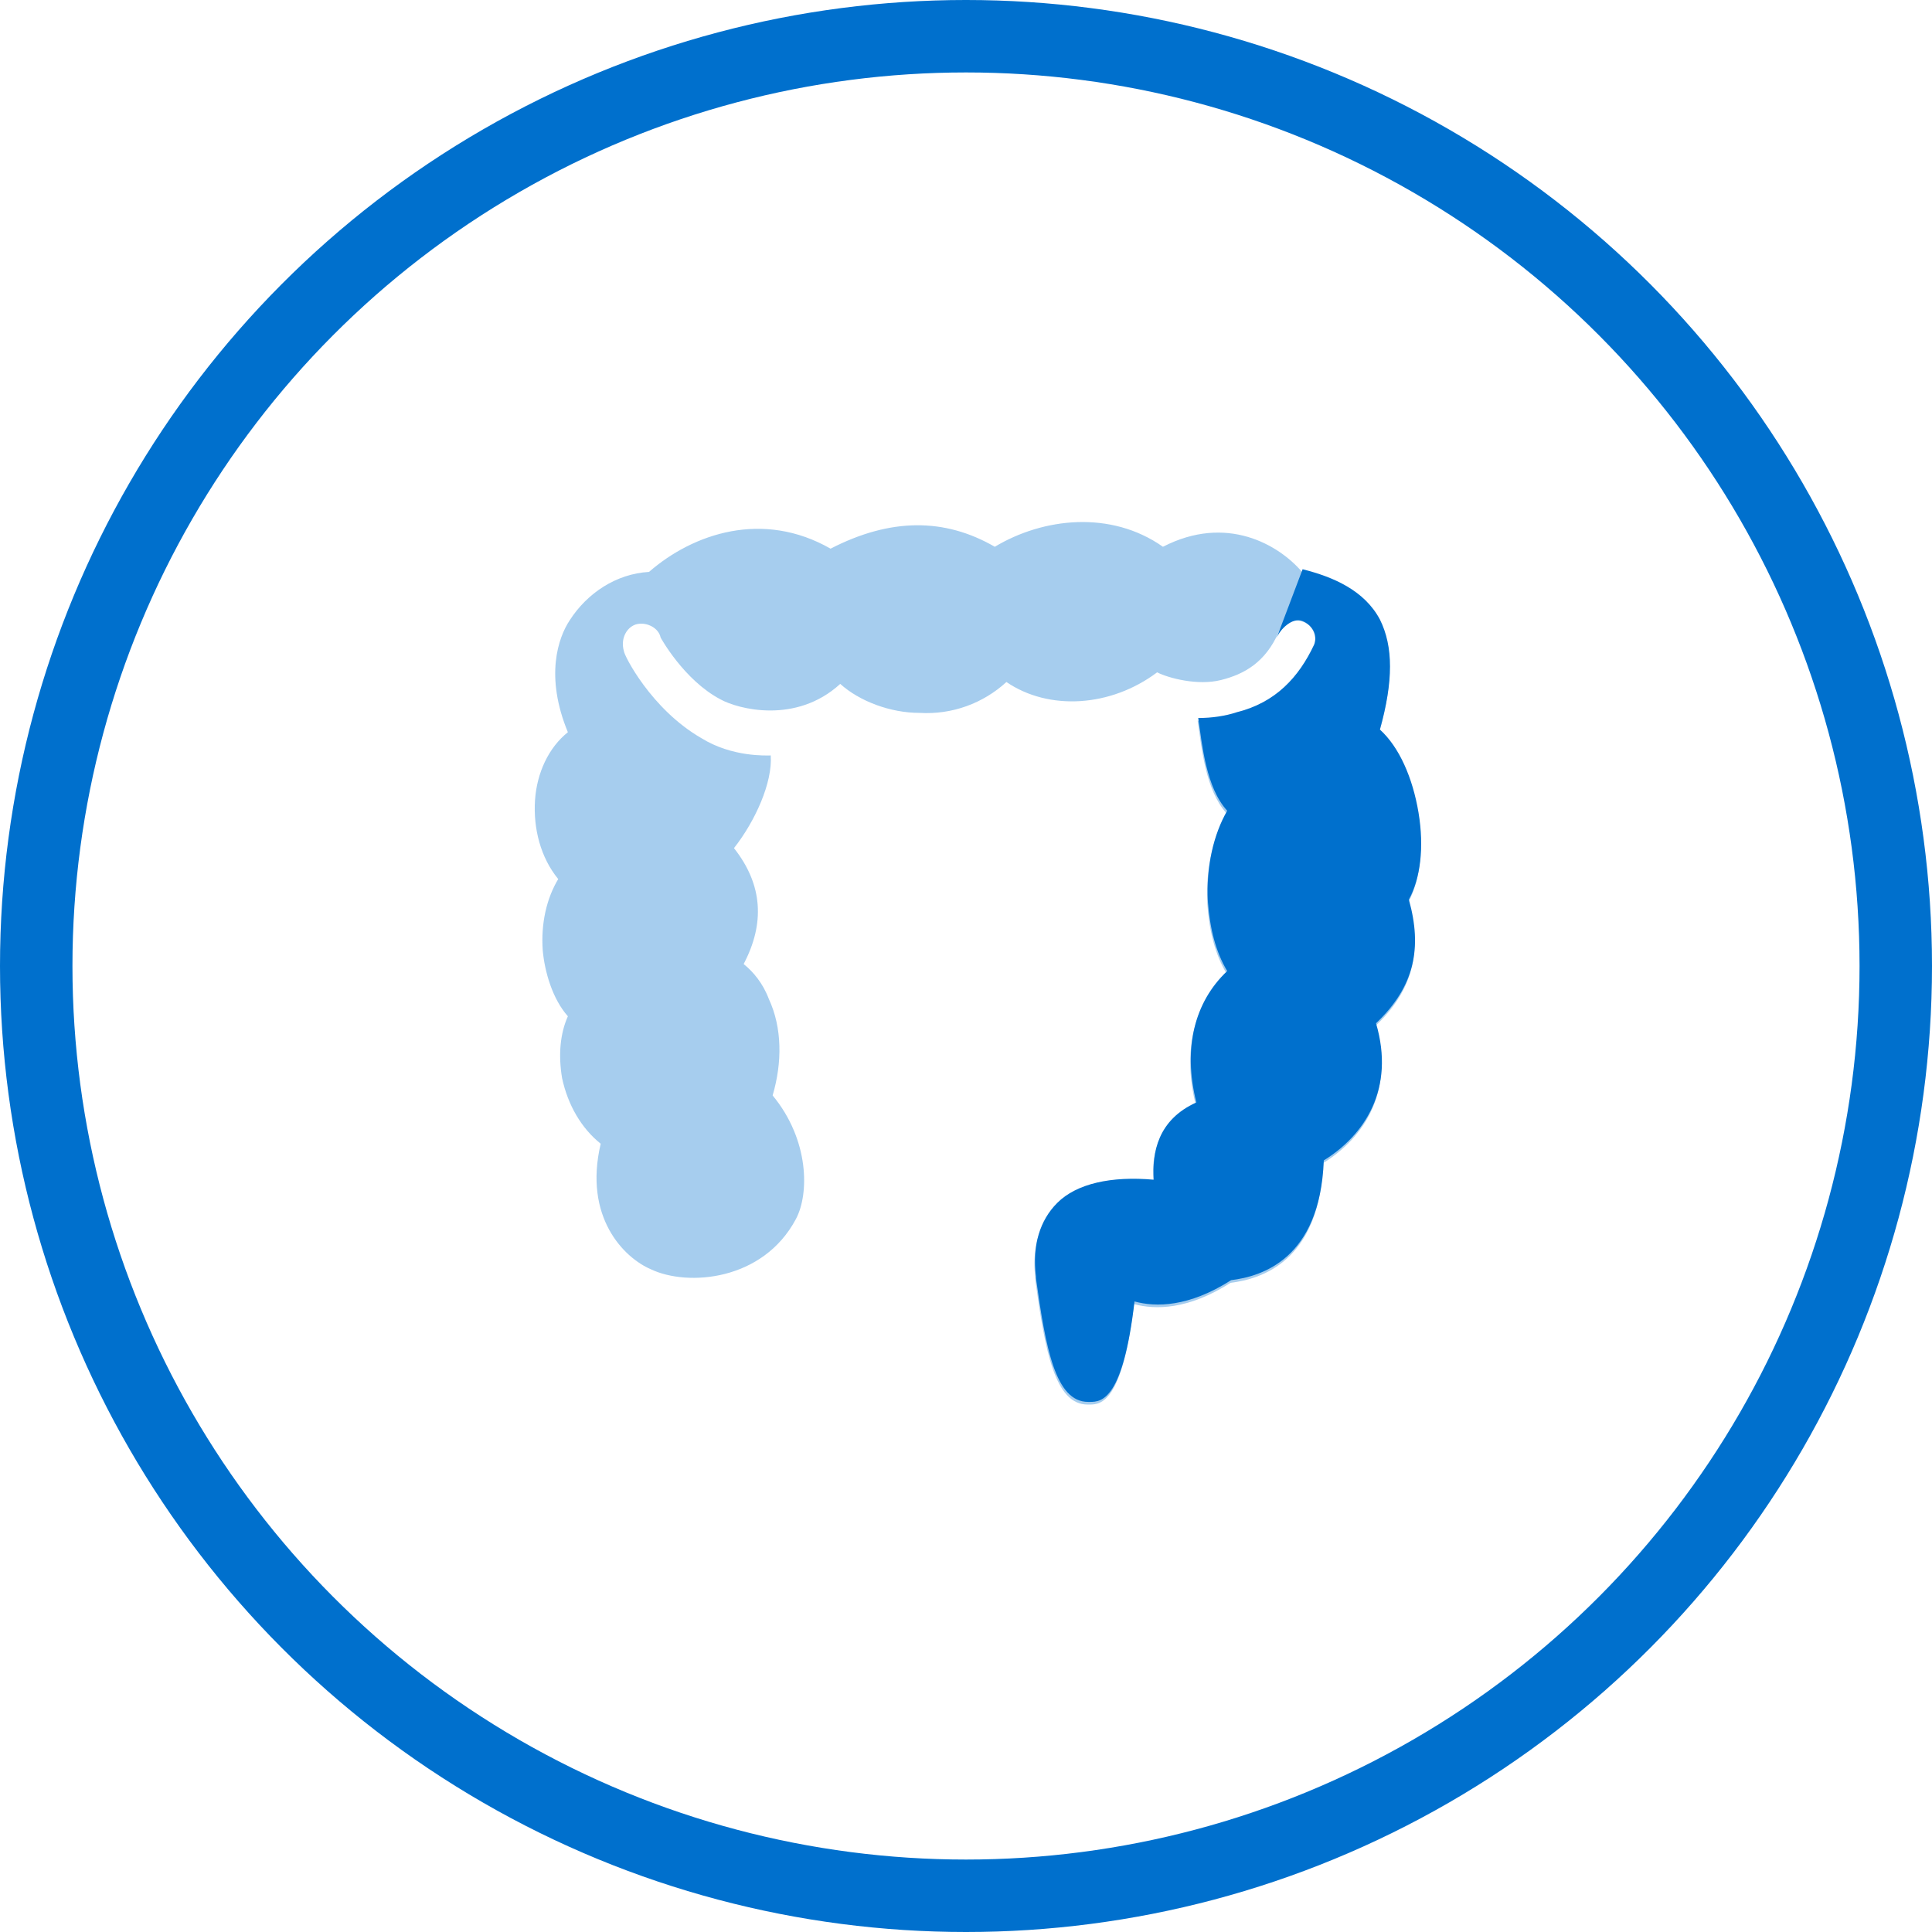
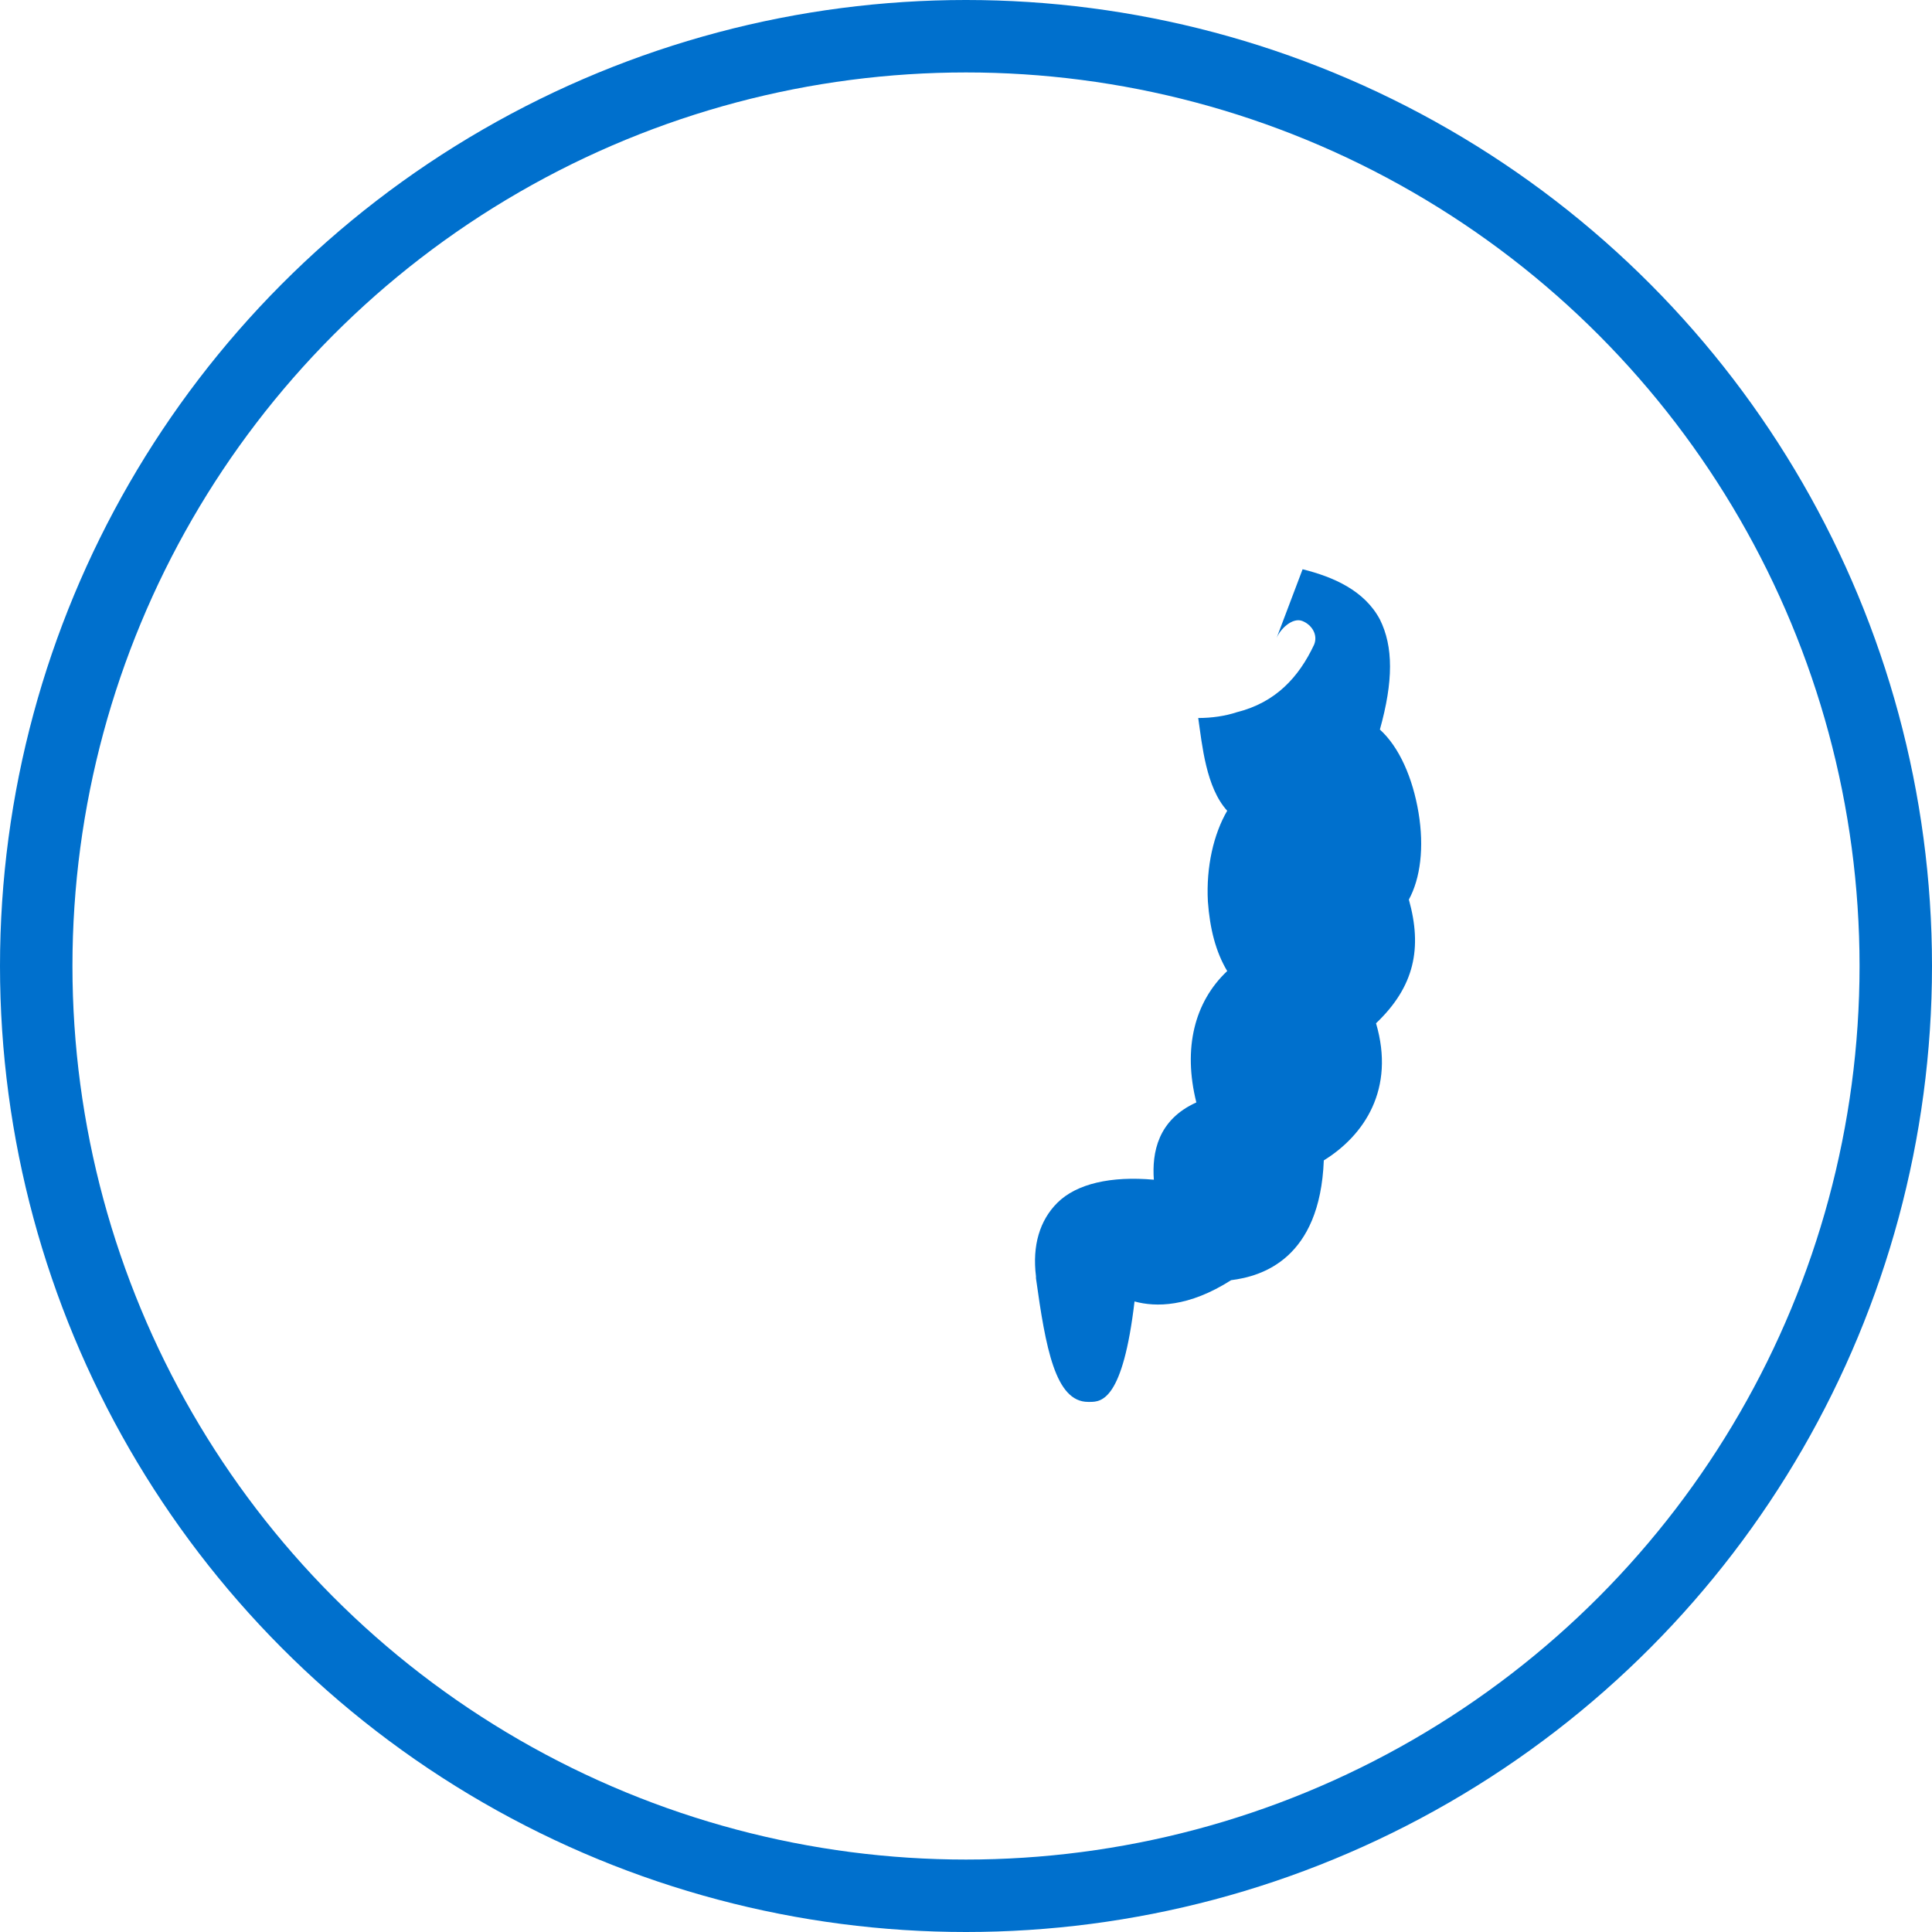
<svg xmlns="http://www.w3.org/2000/svg" width="160" height="160" viewBox="0 0 160 160" fill="none">
  <circle cx="80" cy="80" r="77" stroke="#0070CD" stroke-width="6" />
-   <path opacity="0.35" d="M116.629 74.719C117.586 72.963 117.911 70.4 117.429 67.519C116.948 64.638 115.829 62.081 114.229 60.638C115.348 56.638 115.348 53.763 114.229 51.519C112.948 49.119 110.386 48 107.829 47.363C105.911 45.119 101.586 42.563 96.311 45.281C91.986 42.238 86.385 42.881 82.385 45.281C78.229 42.881 73.748 42.881 68.785 45.438C63.185 42.238 57.429 44.163 53.748 47.363C51.029 47.519 48.629 49.119 47.185 51.363C46.229 52.8 45.111 56 47.029 60.638C45.429 61.919 44.467 64 44.31 66.238C44.148 68.638 44.785 71.038 46.229 72.8C45.267 74.4 44.785 76.481 44.948 78.719C45.111 80.481 45.748 82.719 47.029 84.163C46.386 85.6 46.229 87.363 46.548 89.281C47.029 91.519 48.148 93.438 49.748 94.719C48.31 100.8 51.667 104.163 53.91 105.119C56.948 106.563 63.185 106.081 65.91 100.963C67.029 98.881 67.029 94.4 63.986 90.719C64.785 88 64.785 85.119 63.667 82.719C63.185 81.438 62.386 80.481 61.586 79.838C63.348 76.481 63.185 73.281 60.785 70.238C62.548 68 63.986 64.8 63.829 62.563C63.511 62.563 60.629 62.719 58.067 61.119C53.91 58.719 51.667 54.238 51.667 53.919C51.348 52.8 51.986 51.838 52.785 51.681C53.586 51.519 54.548 52 54.711 52.8C54.711 52.8 56.629 56.319 59.667 57.919C61.111 58.719 65.91 60 69.585 56.638C71.186 58.081 73.748 59.038 76.148 59.038C78.867 59.2 81.429 58.238 83.348 56.481C86.867 58.881 91.986 58.563 95.829 55.681C96.785 56.163 99.186 56.8 101.111 56.319C103.029 55.838 104.786 54.881 105.911 52.319C106.229 51.519 107.186 51.2 107.986 51.519C108.786 51.838 109.111 52.8 108.786 53.6C107.511 56.319 105.586 58.4 102.386 59.2C101.429 59.519 100.311 59.681 99.186 59.681C99.51 61.919 99.829 65.438 101.586 67.363C100.467 69.281 99.829 72 99.986 74.881C100.148 77.119 100.629 79.038 101.586 80.638C98.867 83.2 97.91 87.038 99.029 91.519C95.829 92.963 95.348 95.681 95.51 97.919C91.986 97.6 89.111 98.238 87.51 99.838C86.067 101.281 85.429 103.363 85.748 105.919V106.081C86.548 111.838 87.348 116.319 90.067 116.319C90.067 116.319 90.067 116.319 90.229 116.319C91.186 116.319 92.948 116.163 93.91 108C95.667 108.481 98.385 108.481 101.911 106.238C104.467 105.919 109.267 104.481 109.586 96.319C112.948 94.238 115.511 90.4 113.911 84.963C117.111 81.919 117.748 78.719 116.629 74.719Z" fill="#0070CD" />
  <path d="M117.476 67.299C117.957 70.181 117.632 72.743 116.676 74.499C117.795 78.499 117.157 81.699 113.957 84.743C115.557 90.181 112.995 94.018 109.632 96.099C109.313 104.262 104.513 105.699 101.957 106.018C98.432 108.262 95.713 108.262 93.957 107.781C92.995 115.943 91.232 116.099 90.276 116.099H90.113C87.395 116.099 86.595 111.618 85.795 105.862V105.699C85.476 103.143 86.113 101.062 87.557 99.618C89.157 98.018 92.032 97.381 95.557 97.699C95.395 95.462 95.876 92.743 99.076 91.299C97.957 86.818 98.913 82.981 101.632 80.418C100.676 78.818 100.195 76.899 100.032 74.662C99.876 71.781 100.513 69.062 101.632 67.143C99.876 65.218 99.557 61.699 99.232 59.462C100.357 59.462 101.476 59.299 102.432 58.981C105.632 58.181 107.557 56.099 108.832 53.381C109.157 52.581 108.657 51.748 107.857 51.429C107.057 51.11 106.033 52.057 105.714 52.857L107.876 47.143C110.432 47.781 112.995 48.899 114.276 51.299C115.395 53.543 115.395 56.418 114.276 60.418C115.876 61.862 116.995 64.418 117.476 67.299Z" fill="#0070CD" />
</svg>